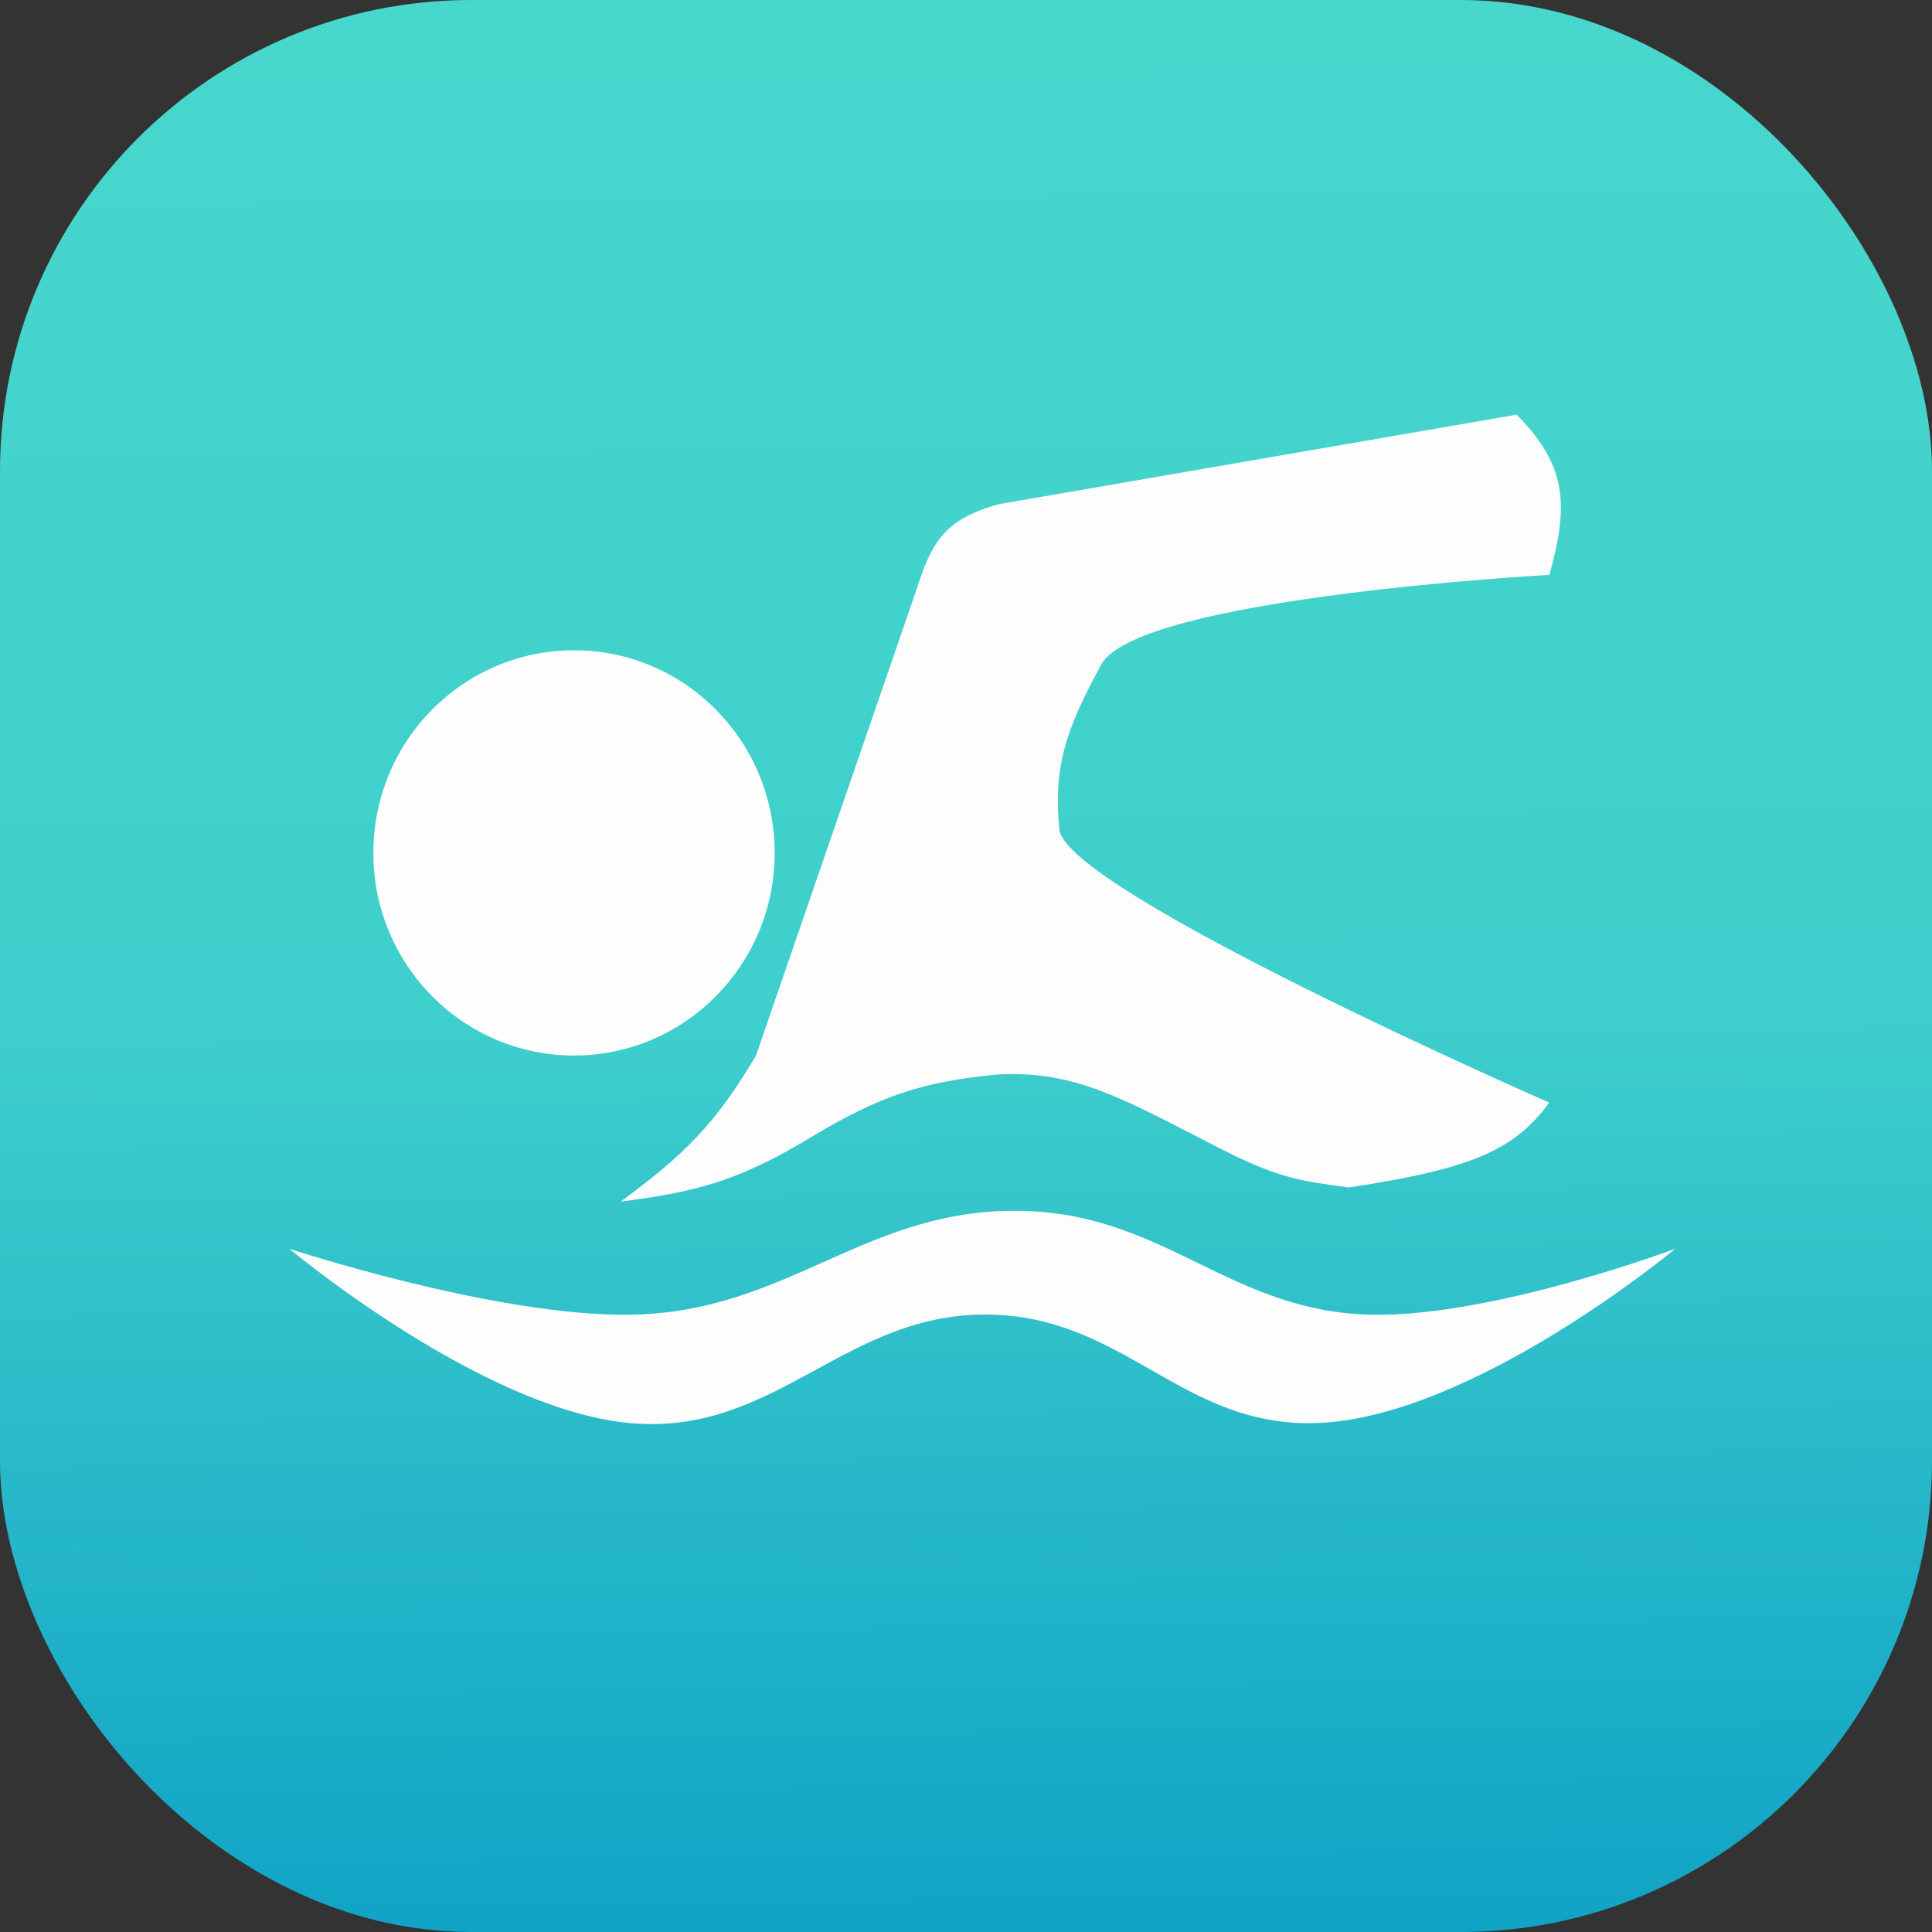
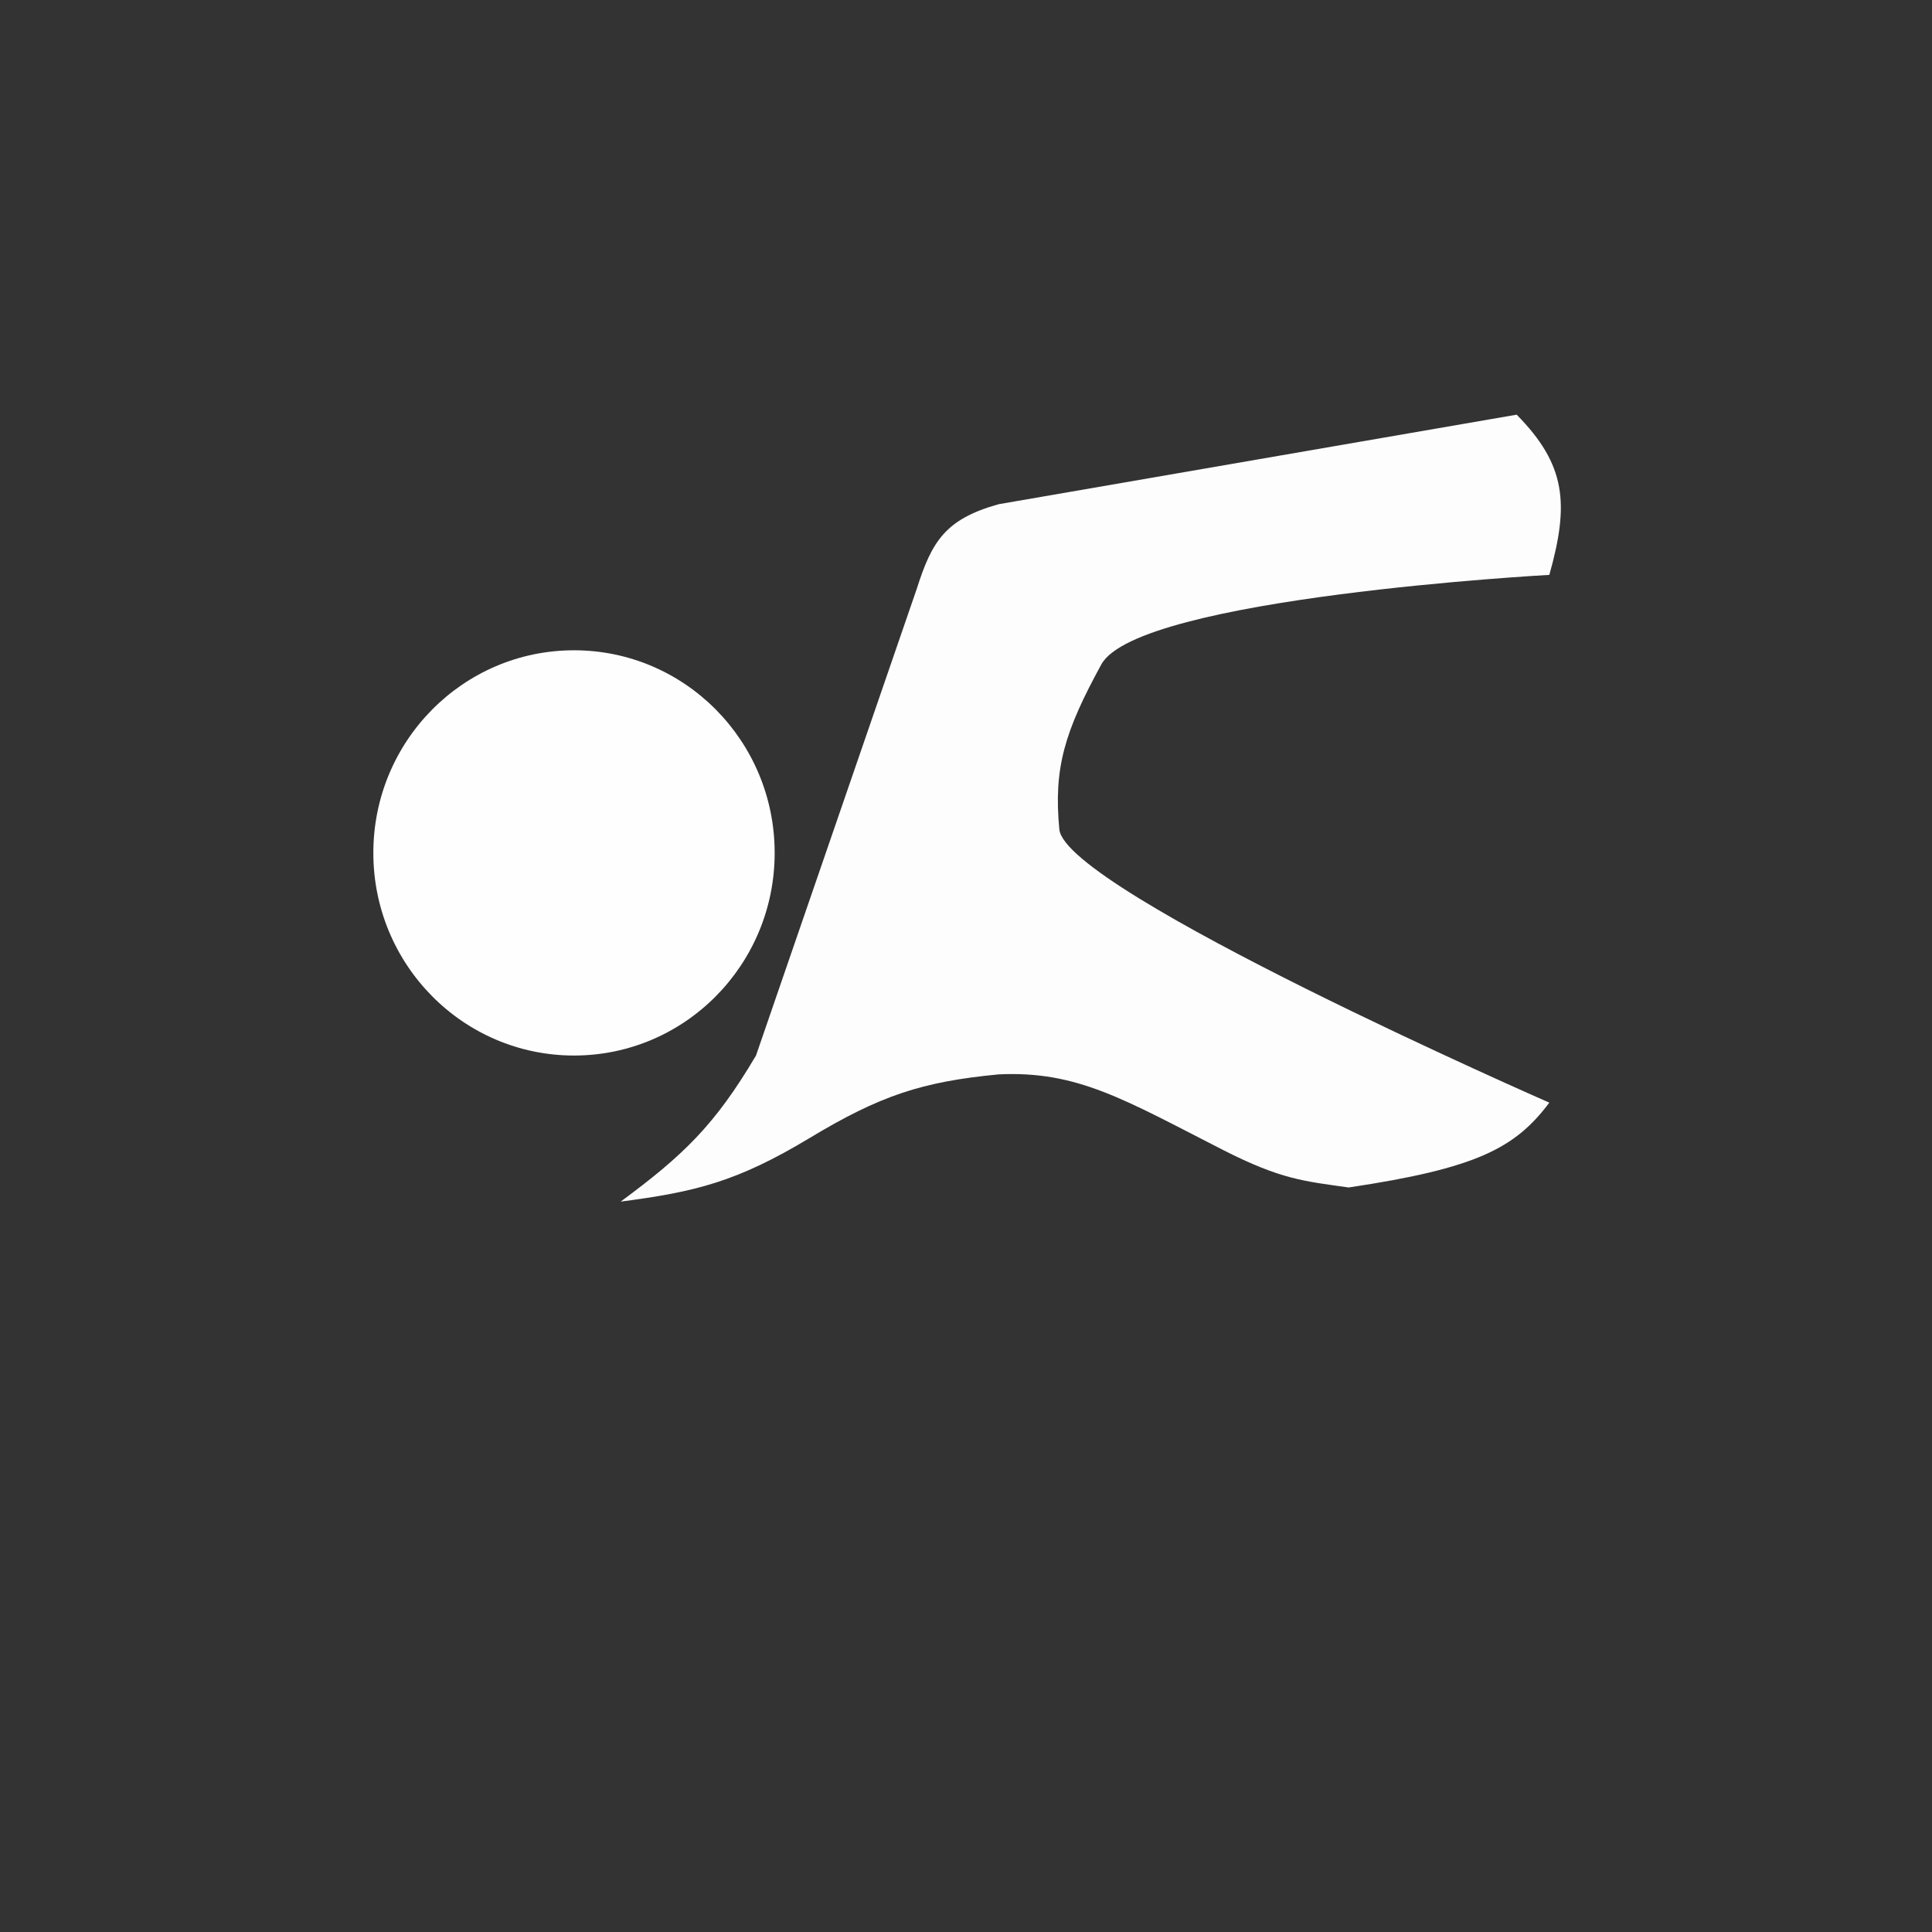
<svg xmlns="http://www.w3.org/2000/svg" width="205" height="205" viewBox="0 0 205 205" fill="none">
  <rect x="0" y="0" width="205" height="205" fill="#333333" stroke="none" />
-   <rect width="205" height="205" rx="50" fill="url(#paint0_linear_6_70)" />
  <ellipse cx="60.906" cy="90.5" rx="21.292" ry="21.5" fill="#FEFEFE" />
  <path d="M112.403 88C113.024 94.516 164.396 117 164.396 117C160.762 121.835 156.683 123.97 143.104 126C138.439 125.34 135.948 125.171 129.734 122C119.269 116.659 114.313 113.605 105.966 114C97.783 114.78 93.354 116.268 85.912 120.75C78.169 125.413 73.76 126.469 65.858 127.5C72.548 122.562 75.871 119.352 80.217 112L97.268 62.5C98.865 57.49 100.256 55.094 105.966 53.5L160.93 44C166.168 49.32 166.527 53.435 164.396 61C164.396 61 120.758 63.376 116.86 70.5C112.962 77.624 111.783 81.484 112.403 88Z" fill="#FEFDFE" />
-   <path d="M145.58 139.5C158.435 139.751 177.766 132.5 177.766 132.5C177.766 132.5 156.15 150.49 139.638 151C125.58 151.434 119.527 139.997 105.471 139.5C89.755 138.944 82.51 152.426 66.848 151C51.086 149.565 30.701 132.5 30.701 132.5C30.701 132.5 52.475 139.692 66.848 139.5C83.825 139.274 91.969 127.888 108.937 128.5C123.856 129.038 130.654 139.208 145.58 139.5Z" fill="#FEFDFE" />
  <defs>
    <linearGradient id="paint0_linear_6_70" x1="98.043" y1="1.07822e-06" x2="100.063" y2="205" gradientUnits="userSpaceOnUse">
      <stop offset="0.006" stop-color="#47D7CD" />
      <stop offset="0.52" stop-color="#3FCFCC" />
      <stop offset="1" stop-color="#10A3C6" />
    </linearGradient>
  </defs>
</svg>